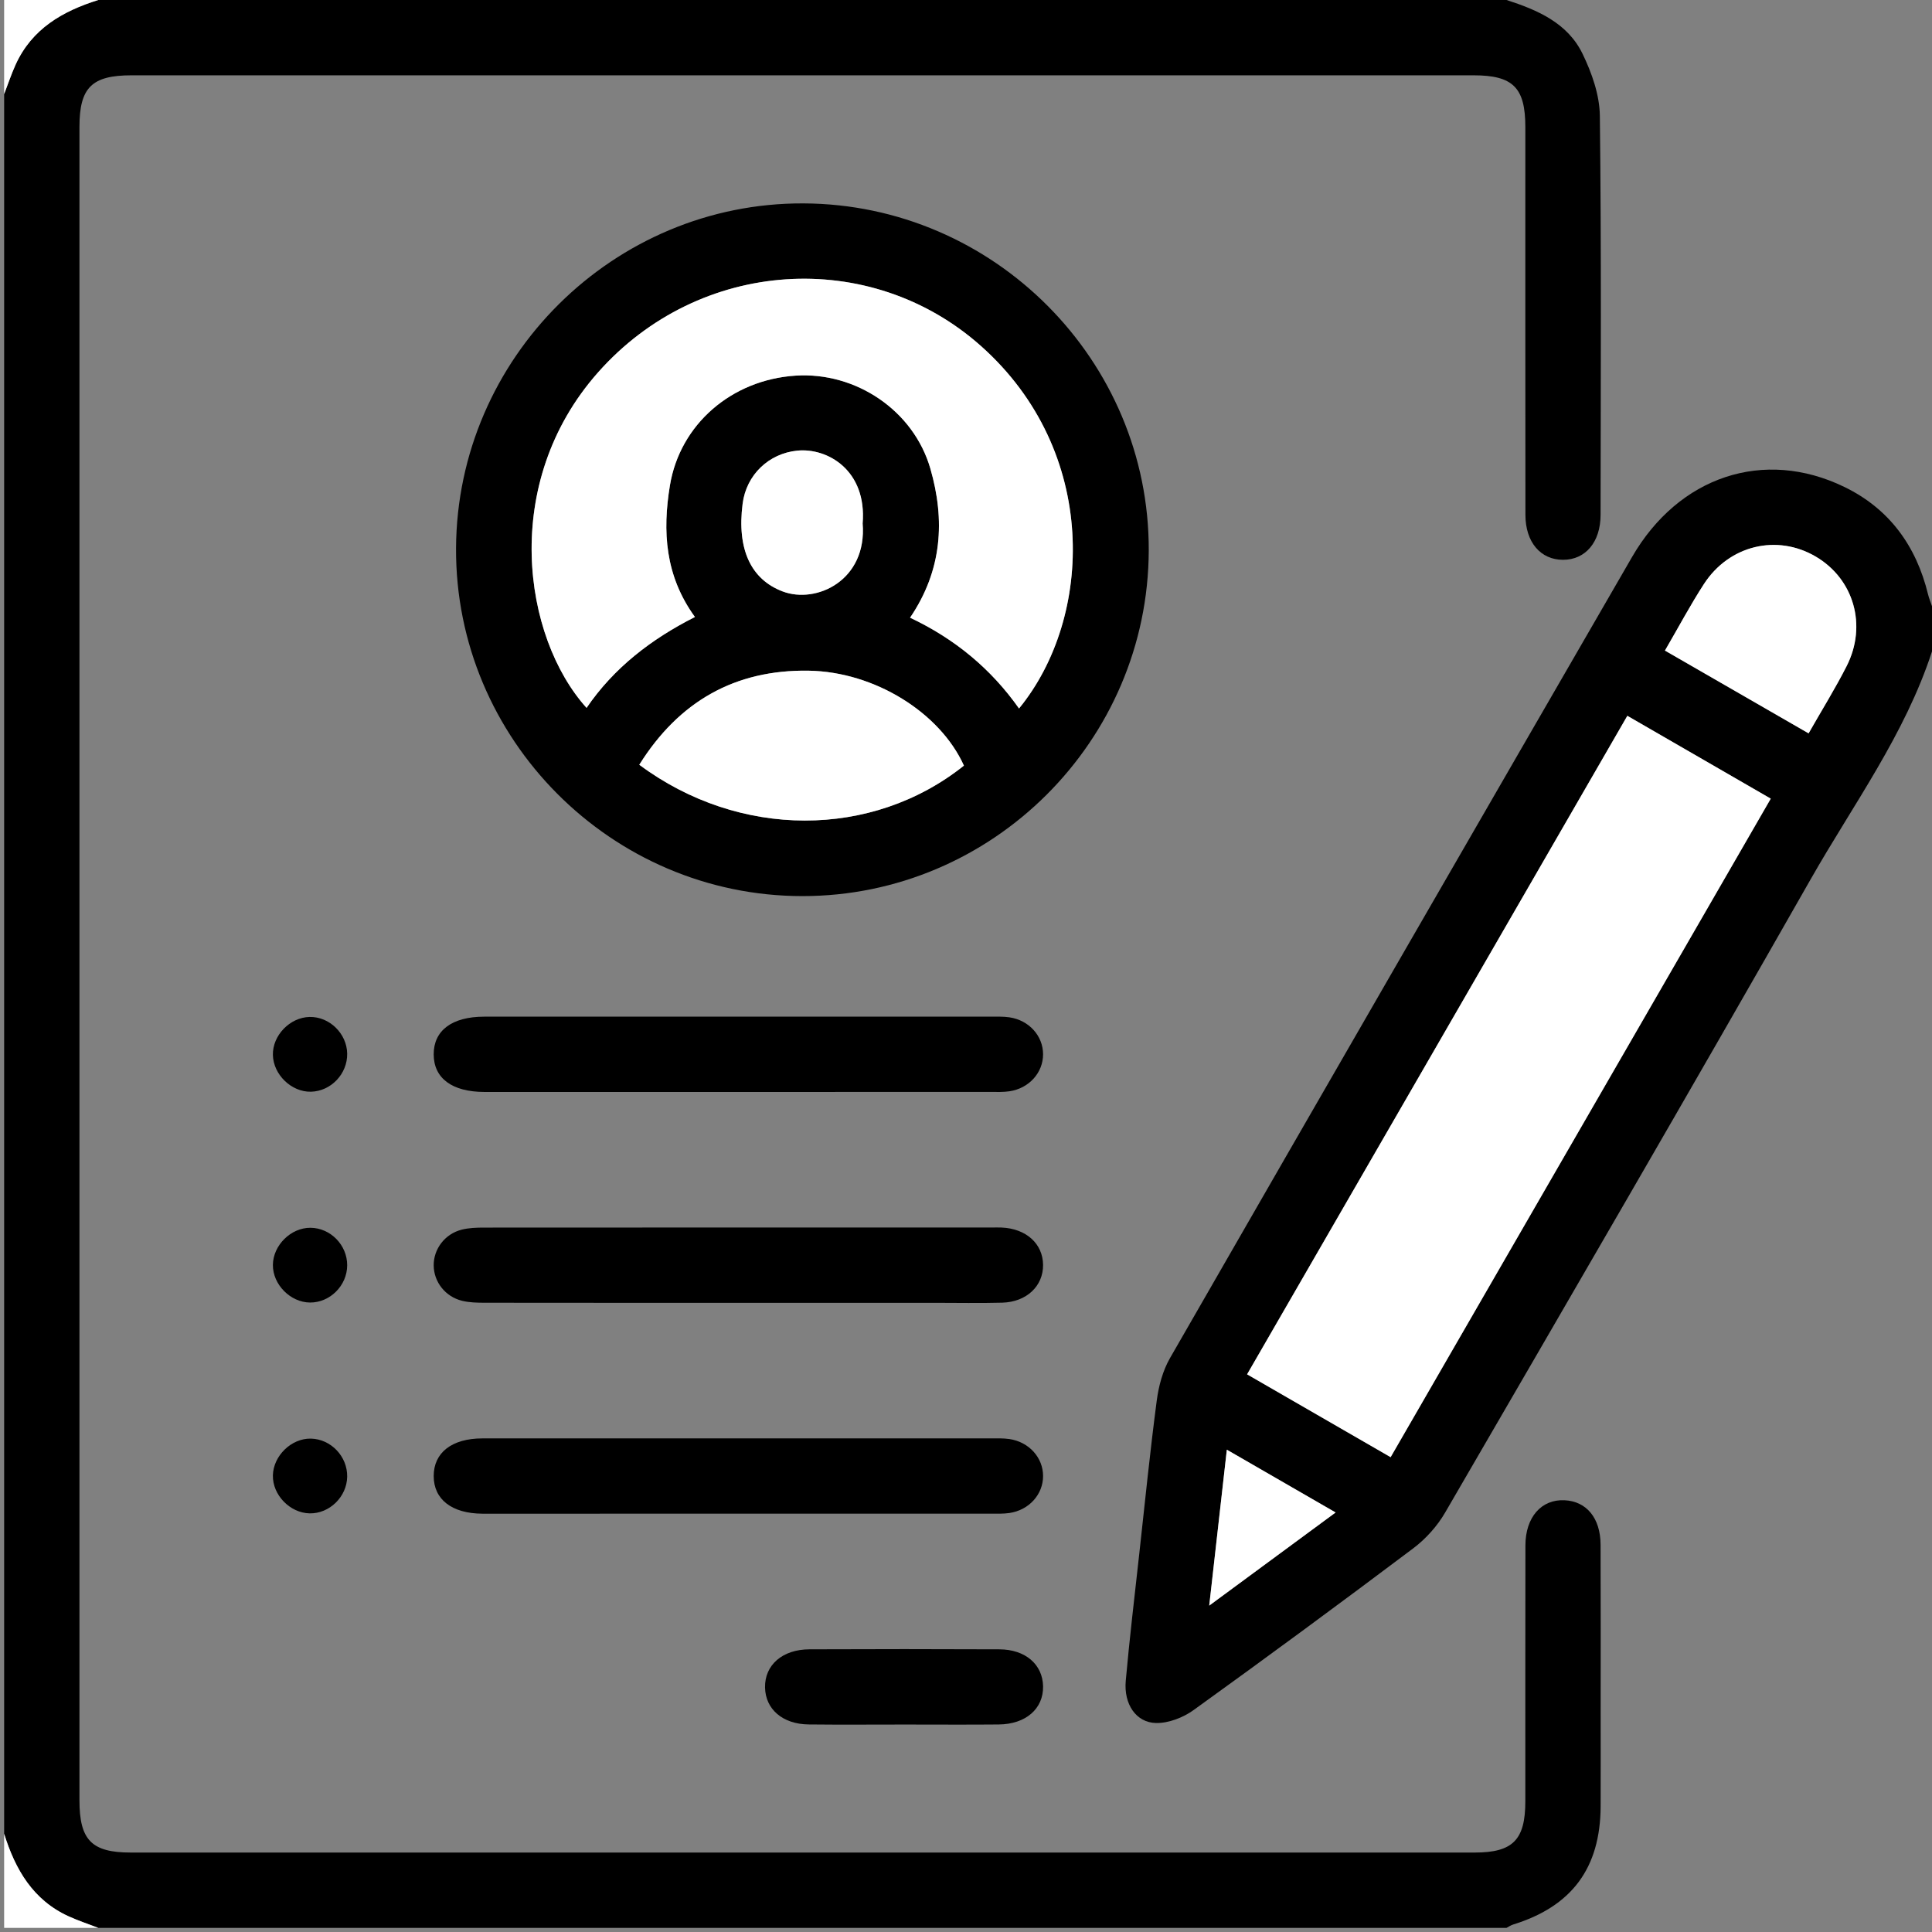
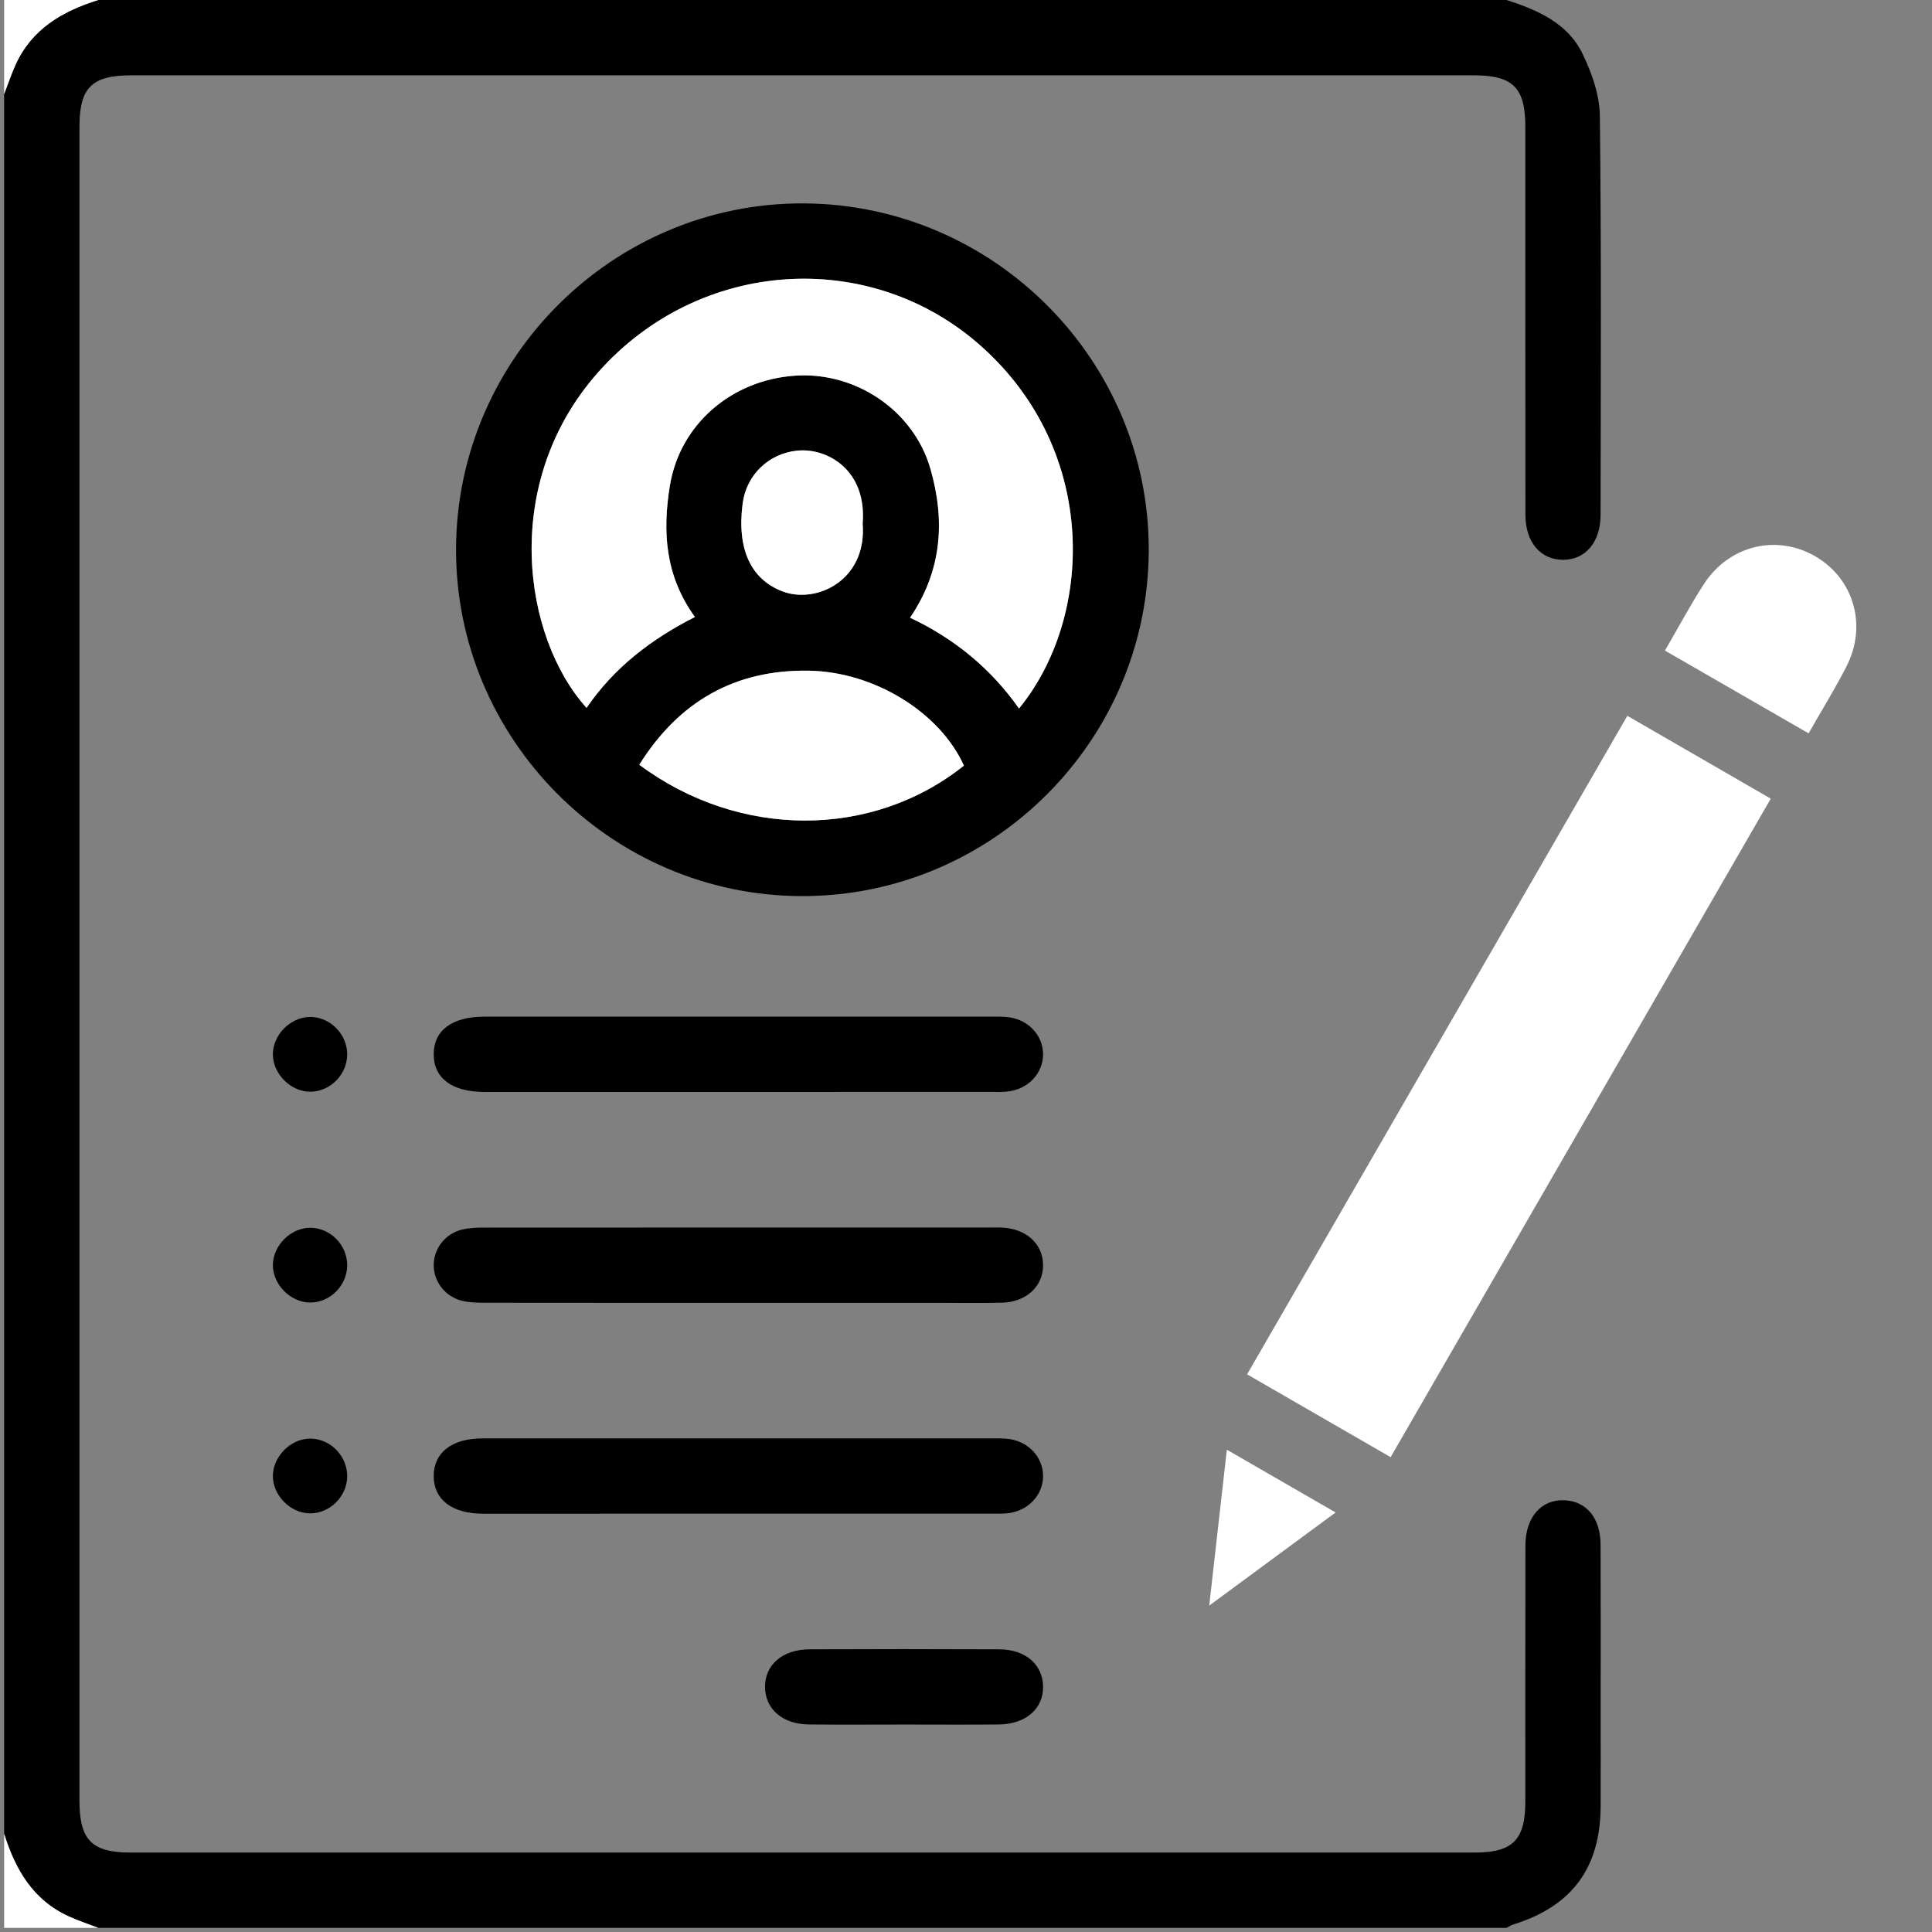
<svg xmlns="http://www.w3.org/2000/svg" version="1.1" x="0px" y="0px" width="512px" height="512px" viewBox="0 0 512 512" enable-background="new 0 0 512 512" xml:space="preserve">
  <rect x="0" y="0" width="512" height="512" fill="#808080" stroke="none" />
  <g id="Layer_1">
</g>
  <g id="detail_info">
    <g>
      <path fill-rule="evenodd" clip-rule="evenodd" d="M399.243,0c8.207,2.639,16.166,6.081,20.126,14.214    c2.471,5.075,4.544,10.951,4.609,16.492c0.409,35.247,0.231,70.5,0.19,105.751c-0.008,7.24-4.032,11.909-9.964,11.898    c-5.941-0.01-9.946-4.666-9.953-11.91c-0.041-34.253-0.015-68.507-0.021-102.761c-0.003-10.474-3.253-13.725-13.723-13.725    c-118.557-0.005-237.114-0.004-355.672,0c-10.506,0-13.779,3.244-13.779,13.67c-0.004,147.823-0.004,295.646-0.001,443.467    c0,10.549,3.234,13.848,13.605,13.848c118.724,0.004,237.447,0.004,356.171,0c10.088-0.004,13.391-3.355,13.396-13.553    c0.013-22.613-0.024-45.225,0.022-67.842c0.015-7.492,4.243-12.264,10.367-11.969c5.829,0.277,9.522,4.711,9.552,11.785    c0.063,14.797,0.019,29.596,0.019,44.396c0,8.313,0.029,16.627-0.005,24.943c-0.07,16.338-7.632,26.51-23.207,31.32    c-0.609,0.191-1.157,0.58-1.732,0.877c-124.4,0-248.8,0-373.2,0c-2.602-1.004-5.26-1.883-7.796-3.031    c-9.508-4.313-14.199-12.443-17.15-21.914c0-153.672,0-307.342,0-461.012c1.003-2.602,1.883-5.26,3.032-7.796    C8.439,7.641,16.577,2.957,26.043,0C150.443,0,274.843,0,399.243,0z" />
-       <path fill-rule="evenodd" clip-rule="evenodd" d="M512,172.63c-7.159,22.011-20.882,40.572-32.152,60.375    c-31.953,56.132-64.429,111.966-96.864,167.825c-2.095,3.611-5.14,6.996-8.479,9.508c-19.249,14.484-38.651,28.771-58.199,42.852    c-2.759,1.988-6.617,3.488-9.935,3.426c-5.308-0.102-8.586-5.01-8.037-11.17c1.004-11.25,2.349-22.467,3.585-33.693    c1.491-13.539,2.858-27.094,4.633-40.596c0.506-3.848,1.59-7.904,3.504-11.238c40.716-70.822,81.555-141.577,122.449-212.298    c12.388-21.42,34.962-28.907,56.247-18.588c11.932,5.783,19.071,15.633,22.196,28.462c0.264,1.075,0.699,2.108,1.053,3.162    C512,164.647,512,168.639,512,172.63z M368.531,386.164c33.73-58.434,67.135-116.305,100.736-174.514    c-12.764-7.374-25.199-14.556-38.006-21.951c-33.672,58.316-67.145,116.284-100.769,174.514    C343.351,371.631,355.674,378.744,368.531,386.164z M441.228,172.409c12.952,7.463,25.375,14.622,38.069,21.937    c3.603-6.329,7.11-11.959,10.097-17.853c5.464-10.792,1.866-23.067-8.196-28.989c-10.258-6.039-22.949-3.045-29.646,7.282    C447.951,160.339,444.838,166.209,441.228,172.409z M320.458,425.498c11.6-8.547,22.327-16.451,33.488-24.674    c-9.807-5.662-18.939-10.934-28.822-16.637C323.558,398.049,322.079,411.146,320.458,425.498z" />
      <path fill-rule="evenodd" clip-rule="evenodd" fill="#FFFFFF" d="M26.043,0C16.577,2.957,8.439,7.641,4.129,17.151    c-1.149,2.536-2.029,5.194-3.032,7.796c0-8.315,0-16.632,0-24.947C9.412,0,17.727,0,26.043,0z" />
      <path fill-rule="evenodd" clip-rule="evenodd" fill="#FFFFFF" d="M1.097,485.959c2.951,9.471,7.642,17.602,17.15,21.914    c2.537,1.148,5.195,2.027,7.796,3.031c-8.316,0-16.631,0-24.946,0C1.097,502.588,1.097,494.271,1.097,485.959z" />
      <path fill-rule="evenodd" clip-rule="evenodd" d="M304.431,145.854c-0.147,50.478-41.413,91.651-91.826,91.622    c-50.61-0.03-92.016-41.644-91.749-92.211c0.267-50.43,41.745-91.582,92.088-91.363C263.402,54.12,304.576,95.503,304.431,145.854    z M270.053,187.756c19.741-24.115,21.284-68.148-10.094-96.065c-29.384-26.145-74.652-23.294-101.478,7.007    c-25.996,29.362-19.858,70.227-3.035,88.899c7.271-10.659,17.177-18.249,28.719-24.088c-7.943-10.945-8.624-22.731-6.631-34.851    c2.667-16.217,16.354-28.016,33.304-29.11c15.977-1.031,31.274,9.234,35.724,24.658c3.928,13.612,3.151,26.917-5.382,39.488    C253.028,169.294,262.627,177.225,270.053,187.756z M169.418,202.667c26.506,19.715,61.72,19.639,86.031,0.231    c-6.338-14.046-23.671-24.886-41.172-25.159C194.78,177.436,179.932,185.881,169.418,202.667z M228.608,138.717    c1.156-14.057-9.3-20.09-17.323-19.293c-7.533,0.748-13.494,6.381-14.481,14.07c-1.554,12.099,2.216,20.064,10.602,23.24    C216.371,160.131,229.833,153.771,228.608,138.717z" />
      <path fill-rule="evenodd" clip-rule="evenodd" d="M196.164,269.424c22.116,0,44.23-0.004,66.346,0.004    c1.66,0.002,3.345-0.068,4.978,0.17c5.208,0.762,8.928,4.906,8.938,9.787c0.012,4.875-3.705,9.043-8.904,9.814    c-1.632,0.242-3.316,0.174-4.977,0.174c-44.564,0.01-89.127,0.006-133.691,0.006c-0.167,0-0.333,0-0.5,0    c-8.551-0.021-13.408-3.627-13.421-9.961c-0.013-6.338,4.853-9.988,13.388-9.992C150.935,269.416,173.549,269.424,196.164,269.424    z" />
      <path fill-rule="evenodd" clip-rule="evenodd" d="M195.263,345.26c-22.282,0-44.563,0.012-66.845-0.02    c-1.98-0.004-4.02-0.047-5.927-0.508c-4.49-1.084-7.514-5-7.558-9.371c-0.043-4.346,2.952-8.355,7.404-9.484    c1.899-0.482,3.942-0.551,5.92-0.551c44.896-0.029,89.792-0.023,134.688-0.023c0.832,0,1.665-0.025,2.494,0.01    c6.493,0.275,10.932,4.275,10.986,9.889c0.057,5.611-4.373,9.846-10.826,10.02c-5.981,0.16-11.971,0.039-17.957,0.039    C230.183,345.262,212.723,345.26,195.263,345.26z" />
      <path fill-rule="evenodd" clip-rule="evenodd" d="M195.678,381.182c22.282,0,44.563-0.002,66.846,0.008    c1.66,0,3.344-0.068,4.977,0.17c5.204,0.766,8.924,4.922,8.925,9.799c0.003,4.877-3.716,9.037-8.918,9.801    c-1.632,0.242-3.316,0.174-4.977,0.176c-44.563,0.008-89.127,0.006-133.69,0.006c-0.333,0-0.665,0.002-0.999,0    c-8.093-0.047-12.906-3.764-12.909-9.977c-0.002-6.211,4.812-9.967,12.902-9.975C150.449,381.17,173.063,381.182,195.678,381.182z    " />
      <path fill-rule="evenodd" clip-rule="evenodd" d="M239.744,457.02c-8.479,0-16.958,0.07-25.436-0.023    c-6.901-0.074-11.455-4.027-11.564-9.797c-0.112-5.934,4.574-10.084,11.748-10.113c16.792-0.068,33.583-0.074,50.374,0.004    c6.897,0.031,11.449,4.021,11.559,9.795c0.113,5.934-4.568,10.049-11.743,10.117C256.37,457.08,248.057,457.02,239.744,457.02z" />
      <path fill-rule="evenodd" clip-rule="evenodd" d="M82.035,269.504c5.261-0.115,9.885,4.387,9.973,9.715    c0.089,5.363-4.294,9.971-9.607,10.096c-5.155,0.119-9.96-4.518-10.081-9.73C72.2,274.41,76.815,269.621,82.035,269.504z" />
      <path fill-rule="evenodd" clip-rule="evenodd" d="M82.167,345.184c-5.2-0.031-9.882-4.766-9.848-9.955    c0.036-5.207,4.768-9.891,9.952-9.854c5.318,0.035,9.763,4.584,9.737,9.959C91.983,340.689,87.459,345.215,82.167,345.184z" />
      <path fill-rule="evenodd" clip-rule="evenodd" d="M82.394,381.248c5.31,0.119,9.7,4.727,9.614,10.09    c-0.085,5.328-4.703,9.832-9.965,9.719c-5.219-0.111-9.839-4.896-9.724-10.07C72.436,385.777,77.239,381.133,82.394,381.248z" />
      <path fill-rule="evenodd" clip-rule="evenodd" fill="#FFFFFF" d="M368.531,386.164c-12.857-7.42-25.181-14.533-38.038-21.951    c33.624-58.23,67.097-116.198,100.769-174.514c12.807,7.396,25.242,14.577,38.006,21.951    C435.666,269.859,402.262,327.73,368.531,386.164z" />
      <path fill-rule="evenodd" clip-rule="evenodd" fill="#FFFFFF" d="M441.228,172.409c3.61-6.2,6.724-12.069,10.323-17.623    c6.697-10.327,19.389-13.32,29.646-7.282c10.063,5.921,13.66,18.197,8.196,28.989c-2.986,5.894-6.494,11.523-10.097,17.853    C466.603,187.031,454.18,179.872,441.228,172.409z" />
      <path fill-rule="evenodd" clip-rule="evenodd" fill="#FFFFFF" d="M320.458,425.498c1.621-14.352,3.1-27.449,4.666-41.311    c9.883,5.703,19.016,10.975,28.822,16.637C342.785,409.047,332.058,416.951,320.458,425.498z" />
      <path fill-rule="evenodd" clip-rule="evenodd" fill="#FFFFFF" d="M270.053,187.756c-7.426-10.531-17.024-18.462-28.874-24.063    c8.533-12.57,9.31-25.875,5.382-39.488c-4.45-15.424-19.748-25.689-35.724-24.658c-16.95,1.094-30.637,12.893-33.304,29.11    c-1.993,12.12-1.312,23.905,6.631,34.851c-11.542,5.839-21.448,13.43-28.719,24.088c-16.823-18.672-22.96-59.537,3.035-88.899    c26.826-30.302,72.094-33.152,101.478-7.007C291.337,119.608,289.794,163.641,270.053,187.756z" />
      <path fill-rule="evenodd" clip-rule="evenodd" fill="#FFFFFF" d="M169.418,202.667c10.514-16.786,25.361-25.231,44.859-24.928    c17.501,0.273,34.833,11.113,41.172,25.159C231.139,222.306,195.924,222.382,169.418,202.667z" />
      <path fill-rule="evenodd" clip-rule="evenodd" fill="#FFFFFF" d="M228.608,138.717c1.225,15.054-12.238,21.414-21.203,18.016    c-8.385-3.175-12.156-11.141-10.602-23.24c0.988-7.688,6.949-13.322,14.481-14.07    C219.309,118.627,229.764,124.661,228.608,138.717z" />
    </g>
  </g>
  <g id="analysis" display="none">
    <g display="inline">
-       <path fill-rule="evenodd" clip-rule="evenodd" d="M512,374.062c-1.321,3.195-2.326,6.571-4.023,9.552    c-6.362,11.167-16.302,16.196-28.972,16.196c-48.494,0.005-96.988,0.002-145.481,0.002c-1.967,0-3.932,0-6.363,0    c2.378,13.854,4.584,27.108,7.062,40.312c0.182,0.976,2.258,2.154,3.538,2.265c4.305,0.374,8.678,0.024,12.972,0.466    c11.492,1.182,20.176,11.061,20.01,22.428c-0.165,11.491-8.982,21.008-20.465,22.056c-1.325,0.121-2.661,0.154-3.993,0.154    c-60.159,0.006-120.318,0.023-180.478-0.008c-13.255-0.008-22.187-7.155-24.2-19.134c-2-11.901,6.564-23.791,18.573-25.338    c4.602-0.593,9.327-0.179,13.956-0.64c1.354-0.136,3.489-1.531,3.7-2.646c2.472-13.053,4.645-26.164,7.01-39.915    c-7.018,0-13.645,0-20.271,0c-7.999,0-15.998,0.018-23.997-0.006c-6.681-0.019-10.333-2.659-10.404-7.457    c-0.07-4.786,3.578-7.525,10.23-7.526c52.16-0.016,104.32-0.011,156.481-0.011c59.493,0,118.984,0.001,178.478,0    c17.243,0,23.205-6.816,21.229-24.655c-160.322,0-320.684,0-482.477,0c1.093,5.771,1.223,11.56,3.362,16.473    c2.684,6.164,8.726,8.214,15.391,8.199c21.998-0.045,43.995-0.021,65.992-0.008c1.83,0.002,3.692-0.075,5.484,0.222    c3.549,0.589,5.61,2.85,5.953,6.409c0.361,3.759-1.246,6.576-4.904,7.714c-1.856,0.578-3.931,0.617-5.908,0.621    c-21.497,0.041-42.995,0.028-64.492,0.024c-18.63-0.003-28.723-7.35-34.38-24.988c-0.093-0.289-0.404-0.509-0.613-0.761    c0-106.667,0-213.333,0-320c0.602-1.512,1.215-3.02,1.805-4.537c4.792-12.31,13.662-19.35,26.872-20.717    c1.982-0.205,3.994-0.176,5.992-0.176c103.487-0.008,206.973-0.008,310.46-0.004c1.499,0,3.004-0.029,4.495,0.088    c4.314,0.338,6.673,2.88,7.132,7.01c0.424,3.833-2.632,7.15-6.938,7.693c-2.138,0.27-4.324,0.199-6.487,0.199    c-102.653,0.008-205.306,0.006-307.96,0.008C20.445,43.627,15,49.13,15,64.198c-0.001,91.323,0,182.644,0,273.966    c0,1.98,0,3.962,0,6.295c160.704,0,321.074,0,481.999,0c0-1.951,0-3.731,0-5.513c0-91.988,0.003-183.976-0.001-275.965    c0-13.48-5.935-19.347-19.59-19.353c-29.662-0.01-59.325,0.002-88.988-0.008c-8.144-0.002-11.624-2.376-11.489-7.759    c0.129-5.188,3.342-7.233,11.412-7.235c28.163-0.004,56.343,0.586,84.484-0.202c19.625-0.55,33.189,6.267,39.173,25.637    C512,160.729,512,267.395,512,374.062z M311.924,400.127c-37.539,0-74.627,0-111.887,0c-2.423,14.12-4.798,27.961-7.271,42.37    c2.631,0,4.432,0,6.234,0c20.333,0.001,40.665-0.012,60.997,0.022c1.988,0.004,4.052,0.005,5.946,0.51    c3.707,0.99,5.431,3.706,5.226,7.493c-0.195,3.583-2.13,5.957-5.666,6.645c-1.938,0.376-3.979,0.317-5.972,0.318    c-30.332,0.018-60.664,0.01-90.996,0.021c-1.83,0-3.679-0.016-5.485,0.221c-4.275,0.561-6.706,3.251-6.647,7.403    c0.058,4.133,2.5,6.78,6.814,7.246c1.321,0.144,2.663,0.116,3.995,0.116c59.165,0.004,118.33,0.006,177.493-0.007    c1.662,0,3.356,0.028,4.979-0.271c3.814-0.706,5.83-3.35,5.92-7.009c0.09-3.674-1.841-6.416-5.611-7.248    c-1.925-0.425-3.966-0.438-5.956-0.443c-14.666-0.036-29.333,0.03-43.998-0.058c-5.226-0.031-8.417-2.819-8.618-7.082    c-0.208-4.438,3.091-7.54,8.457-7.833c2.16-0.119,4.333-0.042,6.498-0.043c4.108-0.004,8.218-0.003,12.897-0.003    C316.736,427.873,314.333,414.019,311.924,400.127z" />
      <path fill-rule="evenodd" clip-rule="evenodd" d="M405.642,242.561c-11.278,22.151-22.218,43.636-33.155,65.121    c-0.528,1.038-0.798,2.382-1.62,3.062c-2.298,1.899-4.828,4.885-7.257,4.877c-2.431-0.009-5.853-2.585-7.111-4.953    c-9.05-17.037-17.657-34.31-26.411-51.504c-0.824-1.619-1.686-3.219-3.032-5.786c-3.388,6.638-6.754,12.486-9.407,18.645    c-2.587,6.01-6.46,8.603-13.13,8.192c-7.965-0.493-15.982-0.094-23.979-0.125c-6.298-0.024-9.653-2.717-9.582-7.593    c0.07-4.791,3.461-7.367,9.814-7.393c6.329-0.025,12.667-0.188,18.986,0.069c3.27,0.133,5.05-0.82,6.503-3.899    c3.978-8.418,8.434-16.608,12.593-24.944c1.766-3.538,3.585-7.016,8.145-7.061c4.554-0.043,6.452,3.339,8.251,6.899    c8.471,16.777,17.036,33.508,25.572,50.254c0.805,1.576,1.644,3.137,2.788,5.32c1.114-2.083,1.91-3.51,2.651-4.963    c10.505-20.594,21.035-41.175,31.473-61.804c1.739-3.44,3.675-6.538,7.955-6.569c4.295-0.032,6.301,3.062,8.021,6.489    c6.12,12.19,12.396,24.3,18.429,36.532c1.356,2.749,2.939,3.867,6.08,3.749c6.819-0.257,13.656-0.141,20.484-0.056    c5.416,0.064,8.672,3.001,8.635,7.553c-0.037,4.561-3.251,7.364-8.752,7.403c-9.16,0.066-18.322-0.082-27.481,0.063    c-4.385,0.07-7.177-1.813-9.087-5.646c-4.528-9.078-9.184-18.094-13.798-27.127C407.485,245.931,406.695,244.521,405.642,242.561z    " />
      <path fill-rule="evenodd" clip-rule="evenodd" d="M467.446,139.596c0.001,15.311,0.024,30.621-0.008,45.932    c-0.019,8.395-2.237,10.559-10.683,10.566c-11.316,0.012-22.634,0.041-33.95-0.012c-6.508-0.03-9.166-2.537-9.179-9.013    c-0.062-31.955-0.065-63.906,0.005-95.859c0.015-6.214,2.673-8.812,8.883-8.865c11.814-0.102,23.632-0.078,35.447-0.014    c6.825,0.038,9.419,2.546,9.454,9.336C467.501,107.643,467.443,123.619,467.446,139.596z M452.121,97.646    c-7.889,0-15.447,0-23.218,0c0,27.881,0,55.429,0,83.172c7.886,0,15.458,0,23.218,0    C452.121,152.992,452.121,125.448,452.121,97.646z" />
      <path fill-rule="evenodd" clip-rule="evenodd" d="M270.923,149.236c-0.001-12.646-0.036-25.292,0.015-37.938    c0.026-6.459,2.64-9.106,9.066-9.14c11.98-0.063,23.962-0.072,35.941,0.006c6.027,0.041,8.863,2.833,8.88,8.937    c0.072,25.293,0.068,50.584,0.006,75.876c-0.018,6.401-2.783,9.073-9.184,9.103c-11.979,0.056-23.96,0.065-35.94-0.005    c-6.11-0.035-8.737-2.712-8.766-8.901C270.882,174.527,270.923,161.881,270.923,149.236z M286.274,117.313    c0,21.441,0,42.459,0,63.498c7.933,0,15.51,0,23.206,0c0-21.302,0-42.315,0-63.498    C301.649,117.313,294.198,117.313,286.274,117.313z" />
      <path fill-rule="evenodd" clip-rule="evenodd" d="M396.316,160.243c-0.001,8.999,0.073,18-0.027,26.998    c-0.069,6.207-2.694,8.803-8.856,8.834c-12,0.065-24.001,0.065-35.999,0c-6.163-0.034-8.9-2.623-8.936-8.815    c-0.104-18.333-0.11-36.667,0.006-54.999c0.037-5.963,2.642-8.513,8.658-8.581c12.166-0.135,24.334-0.138,36.499,0    c6.23,0.072,8.574,2.634,8.635,9.061C396.382,141.909,396.317,151.075,396.316,160.243z M381.05,138.9c-8.056,0-15.498,0-23.254,0    c0,14.141,0,28.007,0,41.891c7.935,0,15.518,0,23.254,0C381.05,166.753,381.05,153.023,381.05,138.9z" />
      <path fill-rule="evenodd" clip-rule="evenodd" d="M137.008,182.139c-27.146,0-54.292,0-81.438-0.003    c-1.499,0-3.017,0.109-4.491-0.088c-4.024-0.539-6.32-3.016-6.55-6.97c-0.219-3.744,1.727-6.449,5.369-7.45    c1.879-0.517,3.946-0.47,5.929-0.471c53.958-0.022,107.917-0.02,161.875-0.017c8.03,0,11.62,2.399,11.536,7.69    c-0.082,5.147-3.414,7.307-11.292,7.308C190.966,182.139,163.987,182.139,137.008,182.139z" />
      <path fill-rule="evenodd" clip-rule="evenodd" d="M136.732,261.312c-26.975,0-53.951,0.003-80.927-0.005    c-1.664,0-3.346,0.066-4.987-0.151c-3.845-0.507-5.976-2.962-6.272-6.664c-0.295-3.71,1.462-6.519,5.154-7.561    c1.88-0.528,3.938-0.594,5.916-0.596c54.118-0.029,108.237-0.027,162.355-0.002c1.981,0.001,4.042,0.018,5.928,0.534    c3.924,1.072,5.687,3.93,5.252,7.931c-0.414,3.799-2.7,5.979-6.5,6.397c-1.648,0.181-3.326,0.113-4.99,0.114    C190.685,261.313,163.709,261.312,136.732,261.312z" />
      <path fill-rule="evenodd" clip-rule="evenodd" d="M136.756,97.312c-26.81,0-53.621,0.002-80.431-0.007    c-1.83,0-3.681,0.059-5.485-0.178c-3.831-0.506-5.985-2.946-6.292-6.653c-0.308-3.712,1.456-6.481,5.126-7.59    c1.555-0.47,3.273-0.548,4.917-0.549c54.787-0.026,109.573-0.028,164.359,0.003c1.807,0,3.711,0.08,5.401,0.636    c3.645,1.197,5.201,3.999,4.809,7.765c-0.371,3.581-2.467,5.771-5.994,6.351c-1.791,0.293-3.651,0.213-5.48,0.215    C190.71,97.314,163.732,97.312,136.756,97.312z" />
-       <path fill-rule="evenodd" clip-rule="evenodd" d="M104.254,137.139c-16.809,0-33.618,0.017-50.426-0.011    c-5.951-0.01-9.29-2.654-9.378-7.282c-0.091-4.746,3.478-7.688,9.603-7.694c33.784-0.027,67.567-0.029,101.351,0.004    c5.799,0.005,9.327,2.882,9.426,7.411c0.104,4.721-3.459,7.556-9.65,7.563C138.204,137.151,121.229,137.139,104.254,137.139z" />
      <path fill-rule="evenodd" clip-rule="evenodd" d="M169.292,222.061c-16.814,0.001-33.626,0.018-50.44-0.008    c-6.159-0.01-9.75-2.88-9.684-7.6c0.064-4.563,3.555-7.375,9.38-7.381c33.793-0.02,67.586-0.021,101.379,0    c6.173,0.005,9.511,2.878,9.303,7.827c-0.191,4.54-3.343,7.132-9,7.146C203.252,222.088,186.272,222.061,169.292,222.061z" />
      <path fill-rule="evenodd" clip-rule="evenodd" d="M92.025,301.062c-12.649,0-25.298,0.023-37.948-0.01    c-6.179-0.017-9.708-2.856-9.639-7.62c0.069-4.729,3.547-7.361,9.854-7.364c25.133-0.013,50.266-0.016,75.398,0.003    c6.264,0.004,9.621,2.71,9.558,7.579c-0.062,4.813-3.414,7.391-9.774,7.404C116.991,301.079,104.508,301.062,92.025,301.062z" />
      <path fill-rule="evenodd" clip-rule="evenodd" d="M66.5,222.061c-4.486-0.002-8.973,0.068-13.456-0.02    c-5.334-0.103-8.677-3.124-8.606-7.609c0.069-4.445,3.423-7.316,8.842-7.353c9.136-0.06,18.273-0.052,27.41-0.004    c5.7,0.03,9.226,3.021,9.14,7.593c-0.086,4.555-3.571,7.329-9.375,7.384C75.804,222.094,71.151,222.061,66.5,222.061z" />
      <path fill-rule="evenodd" clip-rule="evenodd" d="M206.622,137.128c-4.819,0.003-9.64,0.094-14.455-0.023    c-4.686-0.116-7.845-3.063-7.984-7.175c-0.138-4.047,2.987-7.592,7.533-7.684c10.131-0.205,20.272-0.225,30.401,0.029    c4.578,0.115,7.369,3.659,7.101,7.946c-0.255,4.081-3.079,6.748-7.643,6.873C216.593,137.229,211.606,137.125,206.622,137.128z" />
      <path fill-rule="evenodd" clip-rule="evenodd" fill="#FFFFFF" d="M311.924,400.127c2.409,13.892,4.813,27.746,7.348,42.37    c-4.68,0-8.789-0.001-12.897,0.003c-2.165,0.001-4.338-0.076-6.498,0.043c-5.366,0.293-8.665,3.395-8.457,7.833    c0.201,4.263,3.393,7.051,8.618,7.082c14.665,0.088,29.332,0.021,43.998,0.058c1.99,0.005,4.031,0.019,5.956,0.443    c3.771,0.832,5.701,3.574,5.611,7.248c-0.09,3.659-2.105,6.303-5.92,7.009c-1.622,0.299-3.316,0.271-4.979,0.271    c-59.163,0.013-118.328,0.011-177.493,0.007c-1.332,0-2.674,0.027-3.995-0.116c-4.313-0.466-6.756-3.113-6.814-7.246    c-0.059-4.152,2.372-6.843,6.647-7.403c1.807-0.236,3.655-0.221,5.485-0.221c30.332-0.012,60.664-0.004,90.996-0.021    c1.993-0.001,4.033,0.058,5.972-0.318c3.536-0.688,5.471-3.062,5.666-6.645c0.205-3.787-1.519-6.503-5.226-7.493    c-1.895-0.505-3.958-0.506-5.946-0.51c-20.332-0.034-40.665-0.021-60.997-0.022c-1.802,0-3.603,0-6.234,0    c2.473-14.409,4.848-28.25,7.271-42.37C237.296,400.127,274.385,400.127,311.924,400.127z" />
      <path fill-rule="evenodd" clip-rule="evenodd" fill="#FFFFFF" d="M452.121,97.646c0,27.802,0,55.346,0,83.172    c-7.76,0-15.332,0-23.218,0c0-27.743,0-55.291,0-83.172C436.674,97.646,444.232,97.646,452.121,97.646z" />
      <path fill-rule="evenodd" clip-rule="evenodd" fill="#FFFFFF" d="M286.274,117.313c7.924,0,15.375,0,23.206,0    c0,21.183,0,42.196,0,63.498c-7.696,0-15.273,0-23.206,0C286.274,159.771,286.274,138.753,286.274,117.313z" />
      <path fill-rule="evenodd" clip-rule="evenodd" fill="#FFFFFF" d="M381.05,138.9c0,14.123,0,27.853,0,41.891    c-7.736,0-15.319,0-23.254,0c0-13.883,0-27.75,0-41.891C365.552,138.9,372.994,138.9,381.05,138.9z" />
    </g>
  </g>
  <g id="relevent_history" display="none">
    <g display="inline">
      <path fill-rule="evenodd" clip-rule="evenodd" d="M0,34.188c2.079-4.278,3.546-9.02,6.361-12.74    C12.595,13.208,21.296,9.987,31.694,10c97.491,0.122,194.984,0.072,292.476,0.072c20.164,0,40.33-0.019,60.494,0.006    c19.611,0.024,31.912,12.207,31.924,31.668c0.025,41.663-0.002,83.326,0.021,124.989c0.002,4.791-0.438,9.332-4.578,12.611    c-3.867,3.063-8.098,3.854-12.633,1.91c-4.695-2.013-7.246-5.675-7.49-10.829c-0.072-1.497-0.023-2.999-0.023-4.499    c-0.002-40.83,0.002-81.66-0.004-122.49c0-7.527-0.736-8.249-8.305-8.249c-116.824-0.001-233.647-0.002-350.471,0    c-7.428,0.001-7.988,0.554-7.988,7.931c-0.002,140.821-0.002,281.643,0,422.464c0,7.949,0.542,8.509,8.533,8.483    c47.805-0.15,95.609-0.338,143.414-0.421c2.937-0.005,6.079,0.26,8.767,1.313c4.75,1.861,7.703,7.858,6.951,12.72    c-0.832,5.378-5.212,9.781-10.602,10.474c-1.807,0.232-3.66,0.146-5.492,0.146c-46.996,0.007-93.996-0.374-140.985,0.204    C18.458,498.715,5.54,492.524,0,474.188C0,327.521,0,180.855,0,34.188z" />
      <path fill-rule="evenodd" clip-rule="evenodd" d="M512,486.188c-3.957,9.356-11.307,12.229-21.053,12.209    c-78.953-0.166-157.908-0.092-236.861-0.098c-1.998-0.001-4.006,0.045-5.992-0.137c-9.459-0.865-16.156-7.871-14.977-17.051    c1.203-9.338,3.018-18.723,5.797-27.707c5.807-18.78,20.467-28.309,38.131-34.148c4.723-1.562,9.516-2.926,14.293-4.317    c12.77-3.718,25.545-7.41,36.248-16.375c8.449,20.417,23.262,32.148,45.156,32.37c22.129,0.224,36.727-11.597,44.5-32.376    c13.984,11.083,30.9,14.161,46.799,19.781c7.633,2.699,15.137,5.965,22.314,9.713c15.006,7.837,22.117,20.932,23.686,37.46    c0.402,4.249,1.293,8.451,1.959,12.676C512,480.855,512,483.521,512,486.188z" />
      <path fill-rule="evenodd" clip-rule="evenodd" d="M439,296.953c0,2.665,0.131,5.338-0.029,7.993    c-0.275,4.518-0.309,8.362,4.566,11.302c3.73,2.248,4.201,7.125,3.221,11.359c-1.006,4.345-1.9,8.999-4.156,12.723    c-9.643,15.917-19.141,31.986-29.904,47.139c-9.877,13.902-24.02,21.154-41.561,20.733c-16.697-0.401-29.414-8.634-38.695-21.534    c-10.564-14.687-20.023-30.192-29.469-45.645c-2.412-3.946-3.467-8.952-4.225-13.62c-0.951-5.871,1.391-10.993,6.629-13.977    c2.746-1.563,2.938-3.246,2.875-5.984c-0.232-9.982-0.988-20.067,0.074-29.938c1.707-15.87,10.693-27.658,23.881-36.282    c25.23-16.5,64.107-14.813,87.848,3.856c13.859,10.9,19.375,25.715,19.486,42.9c0.018,2.99-0.299,5.981-0.461,8.973    C439.055,296.951,439.027,296.952,439,296.953z M322.984,319.791c-2.758,0-4.881,0.157-6.971-0.03    c-5.74-0.516-9.146,2.612-8.01,8.204c0.781,3.838,2.027,7.83,4.084,11.115c8.555,13.663,16.998,27.442,26.402,40.518    c18.33,25.485,47.686,26.356,67.25,1.909c7.336-9.169,13.279-19.499,19.41-29.571c4.387-7.205,8.535-14.646,11.846-22.385    c2.83-6.61,0.41-8.963-6.645-8.052c-2.344,0.303-4.758,0.048-7.535,0.048c2.264-6.507,4.211-12.105,6.201-17.824    c-0.908-0.193-1.371-0.377-1.834-0.378c-29.275-0.033-55.682-8.207-78.434-27.194c-1.943-1.622-5.271-2.572-7.811-2.327    c-13.451,1.296-24.24,16.962-21.217,30.152C320.869,308.975,321.803,314.022,322.984,319.791z" />
      <path fill-rule="evenodd" clip-rule="evenodd" d="M242.805,106.188c22.992,0,45.984-0.008,68.977,0.005    c8.025,0.004,12.43,4.327,12.5,12.2c0.074,8.219-4.289,12.649-12.57,12.651c-46.15,0.013-92.303-0.015-138.456,0.035    c-4.914,0.005-8.926-1.447-11.113-6.053c-2.201-4.636-2.174-9.434,0.488-13.878c2.244-3.744,5.811-5.03,10.196-5.011    C196.152,106.245,219.478,106.188,242.805,106.188z" />
      <path fill-rule="evenodd" clip-rule="evenodd" d="M220.853,236.188c-18.313,0-36.636-0.324-54.937,0.156    c-7.558,0.198-12.308-6.212-12.257-12.104c0.07-8.071,4.117-12.866,11.895-12.881c37.127-0.069,74.252-0.07,111.379,0.005    c7.148,0.015,11.939,5.302,11.912,12.59c-0.031,7.497-4.633,12.214-12.053,12.226C258.146,236.207,239.5,236.188,220.853,236.188z    " />
      <path fill-rule="evenodd" clip-rule="evenodd" d="M99.491,362.187c-6.82,0-13.641-0.075-20.459,0.029    c-3.796,0.059-5.573-1.781-5.587-5.396c-0.046-11.976-0.016-23.952-0.027-35.929c-0.003-3.264,1.543-4.913,4.859-4.909    c14.275,0.017,28.549,0.019,42.825,0.008c3.304-0.003,4.889,1.652,4.891,4.9c0.004,11.977,0.001,23.953-0.002,35.93    c0,3.691-1.765,5.443-5.541,5.393C113.464,362.119,106.477,362.187,99.491,362.187z" />
      <path fill-rule="evenodd" clip-rule="evenodd" d="M196.565,324.593c7.991,0,15.981-0.052,23.972,0.016    c7.397,0.063,11.708,4.694,11.741,12.445c0.033,7.527-4.16,12.178-11.381,12.217c-16.313,0.088-32.629,0.097-48.941-0.007    c-6.968-0.044-11.32-5.036-11.233-12.426c0.09-7.677,4.196-12.163,11.372-12.228C180.25,324.537,188.408,324.593,196.565,324.593z    " />
      <path fill-rule="evenodd" clip-rule="evenodd" d="M93.907,110.352c4.224-4.186,7.845-7.859,11.563-11.433    c3.664-3.521,7.535-3.744,10.536-0.75c2.958,2.951,2.916,7.199-0.573,10.562c-3.707,3.573-7.762,6.784-12.063,10.497    c4.645,4.844,8.169,8.509,11.681,12.186c3.744,3.921,4.037,7.748,0.854,10.907c-3.1,3.077-7.055,2.686-10.938-1.123    c-3.542-3.472-7.057-6.972-10.745-10.621c-3.695,3.703-7.3,7.366-10.962,10.973c-3.459,3.406-7.603,3.728-10.606,0.902    c-3.075-2.893-3.108-7.105,0.379-10.587c3.743-3.735,7.83-7.126,12.201-11.057c-4.571-4.473-8.195-7.873-11.649-11.437    c-3.763-3.882-4.123-8.014-1.188-11.076c3.052-3.185,7.399-2.769,11.305,1.23C87.178,103.085,90.534,106.763,93.907,110.352z" />
      <path fill-rule="evenodd" clip-rule="evenodd" d="M86.743,227.392c7.409-5.914,14.418-11.509,21.426-17.105    c4.212-3.364,8.063-3.227,11.36,0.413c3.358,3.705,3.604,8.806-0.108,12.018c-9.554,8.264-19.302,16.308-29.122,24.254    c-2.823,2.285-6.143,1.704-8.663-0.728c-5.023-4.848-9.972-9.794-14.645-14.976c-3.029-3.36-2.388-7.445,1.042-10.631    c3.224-2.994,8.273-3.363,11.365-0.599C81.865,222.244,84.092,224.717,86.743,227.392z" />
      <path fill-rule="evenodd" clip-rule="evenodd" fill="#FFFFFF" d="M322.984,319.791c-1.182-5.769-2.115-10.816-3.262-15.815    c-3.023-13.19,7.766-28.856,21.217-30.152c2.539-0.245,5.867,0.705,7.811,2.327c22.752,18.987,49.158,27.161,78.434,27.194    c0.463,0.001,0.926,0.185,1.834,0.378c-1.99,5.719-3.938,11.317-6.201,17.824c2.777,0,5.191,0.255,7.535-0.048    c7.055-0.911,9.475,1.441,6.645,8.052c-3.311,7.739-7.459,15.18-11.846,22.385c-6.131,10.072-12.074,20.402-19.41,29.571    c-19.564,24.447-48.92,23.576-67.25-1.909c-9.404-13.075-17.848-26.854-26.402-40.518c-2.057-3.285-3.303-7.277-4.084-11.115    c-1.137-5.592,2.27-8.72,8.01-8.204C318.104,319.948,320.227,319.791,322.984,319.791z" />
    </g>
  </g>
  <g id="Printer" display="none">
    <g display="inline">
      <path fill-rule="evenodd" clip-rule="evenodd" d="M393.72,1.827c12.063,4.458,16.274,13.209,16.145,25.865    c-0.431,42.07-0.163,84.147-0.163,126.223c0,1.976,0,3.951,0,6.467c2.036,0.091,3.795,0.233,5.551,0.234    c19.879,0.016,39.757-0.009,59.634,0.017c13.264,0.02,20.254,6.981,20.264,20.19c0.023,27.995,0.008,55.989,0.007,83.984    c0,0.827,0.028,1.657-0.012,2.484c-0.23,4.728-3.001,7.789-7.15,7.925c-4.371,0.144-7.626-2.97-7.693-7.894    c-0.14-10.434-0.051-20.873-0.051-31.308c-0.003-17.559,0-35.118-0.001-52.677c-0.002-7.79-0.004-7.801-7.601-7.801    c-41.743-0.002-83.486-0.001-125.23-0.001c-94.916,0-189.833,0-284.751,0.001c-7.958,0-7.961,0.005-7.961,7.933    c-0.001,69.075,0,138.151,0,207.227c0,8.08,0.002,8.08,8.322,8.085c2.793,0,5.587,0,9.188,0c0-2.322,0-4.23,0-6.136    c0-23.357-0.023-46.713,0.011-70.07c0.019-13.213,6.281-19.424,19.528-19.425c117.113-0.007,234.228-0.007,351.341,0    c13.482,0,19.619,6.192,19.634,19.827c0.022,23.024,0.006,46.052,0.008,69.075c0,1.965,0,3.928,0,6.609    c5.127,0,9.877,0.316,14.527-0.225c1.159-0.135,2.781-3.009,2.846-4.676c0.303-7.775,0.136-15.565,0.136-23.351    c0-21.535-0.005-43.069,0.013-64.604c0.002-1.646-0.092-3.368,0.328-4.93c0.968-3.605,3.541-5.702,7.25-5.613    c3.923,0.095,6.434,2.374,7.192,6.297c0.218,1.122,0.123,2.311,0.123,3.469c0.005,29.652,0.027,59.303-0.008,88.955    c-0.015,12.525-7.173,19.66-19.771,19.694c-19.879,0.049-39.757,0.013-59.635,0.013c-1.789,0-3.577,0-6.038,0    c0,2.237,0,3.987,0,5.74c0,21.7-0.394,43.409,0.146,65.097c0.327,13.152-4.585,21.947-17.121,26.25c-83.5,0-166.999,0-250.5,0    c-12.531-4.295-17.449-13.079-17.122-26.229c0.539-21.676,0.146-43.374,0.146-65.062c0-1.758,0-3.516,0-5.797    c-2.408,0-4.191,0-5.976,0c-19.868,0-39.735,0.034-59.603-0.013c-12.839-0.031-19.867-7.138-19.87-20.07    c-0.015-71.025-0.016-142.052,0.001-213.078c0.003-12.849,7.084-19.873,20.028-19.896c19.867-0.035,39.735-0.01,59.603-0.01    c1.77,0,3.54,0,5.816,0c0-2.389,0-4.166,0-5.943c0-26.655,0.071-53.311-0.071-79.965c-0.023-4.288,1.184-7.513,4.259-10.556    c20.906-20.702,41.676-41.54,62.489-62.334c20.213,0,40.424,0,60.638,0c3.375,2.453,6.159,5.262,4.457,9.902    c-1.672,4.558-5.508,5.08-9.755,5.044c-12.093-0.103-24.188-0.036-36.281-0.036c-2.747,0-5.494,0-8.525,0    c0,13.641,0.062,26.555-0.017,39.466c-0.088,14.533-8.414,22.839-22.824,22.904c-7.125,0.031-14.248,0.006-21.372,0.006    c-5.896,0-11.792,0-17.823,0c0,27.428,0,54.184,0,81.198c84.813,0,169.363,0,254.365,0c0-1.935,0-3.559,0-5.181    c0-43.238,0.004-86.476-0.004-129.713c-0.001-7.267-1.424-8.676-8.711-8.676c-32.801-0.008-65.602-0.033-98.403,0.031    c-4.248,0.007-8.087-0.49-9.753-5.047c-1.694-4.635,1.08-7.453,4.468-9.898C319.497,1.827,356.609,1.827,393.72,1.827z     M140.162,366.144c0,2.065,0,3.544,0,5.024c0,38.413-0.005,76.826,0.004,115.241c0.002,7.757,1.753,9.455,9.719,9.458    c78.484,0.002,156.968,0.002,235.45-0.003c7.639,0,9.447-1.761,9.45-9.235c0.01-38.581,0.009-77.159-0.008-115.737    c0-1.572-0.189-3.144-0.293-4.748C309.559,366.144,225.174,366.144,140.162,366.144z M87.174,350.692c120.379,0,240.22,0,360.65,0    c0-8.679,0.004-17.078,0-25.478c-0.003-7.152-0.007-7.156-6.891-7.156c-115.639-0.001-231.277-0.001-346.915,0    c-1.325,0-2.783-0.327-3.938,0.119c-1.13,0.438-2.763,1.658-2.782,2.562C87.101,330.625,87.174,340.518,87.174,350.692z     M87.43,398.482c12.616,0,24.931,0,37.464,0c0-10.879,0-21.51,0-32.21c-12.67,0-24.98,0-37.464,0    C87.43,377.162,87.43,387.673,87.43,398.482z M447.529,366.208c-12.613,0-24.931,0-37.487,0c0,10.892,0,21.53,0,32.215    c12.667,0,24.99,0,37.487,0C447.529,387.549,447.529,377.032,447.529,366.208z M187.505,30.269    c-11.191,11.191-22.828,22.827-33.929,33.927c8.176,0,17.589,0.005,27-0.002c4.089-0.002,6.812-1.847,6.879-6.101    C187.61,48.376,187.505,38.656,187.505,30.269z" />
      <path fill-rule="evenodd" clip-rule="evenodd" d="M415.3,263.662c-13.93,0.109-25.354-11.151-25.393-25.028    c-0.039-13.621,11.17-24.986,24.787-25.134c14.028-0.15,25.447,10.887,25.631,24.775    C440.507,252.143,429.259,263.555,415.3,263.662z M425.388,238.636c0.037-5.458-4.569-10.121-10.086-10.211    c-5.535-0.091-10.25,4.356-10.444,9.848c-0.2,5.667,4.562,10.484,10.33,10.449C420.765,248.689,425.351,244.155,425.388,238.636z" />
      <path fill-rule="evenodd" clip-rule="evenodd" fill="#FFFFFF" d="M140.162,366.144c85.012,0,169.396,0,254.322,0    c0.104,1.604,0.293,3.176,0.293,4.748c0.017,38.578,0.018,77.156,0.008,115.737c-0.003,7.475-1.812,9.235-9.45,9.235    c-78.482,0.005-156.966,0.005-235.45,0.003c-7.965-0.003-9.717-1.701-9.719-9.458c-0.009-38.415-0.004-76.828-0.004-115.241    C140.162,369.688,140.162,368.209,140.162,366.144z M267.476,447.16c-30.318,0-60.636-0.003-90.953,0.003    c-1.491,0-3.006-0.117-4.467,0.104c-4.172,0.634-6.684,3.226-6.68,7.363c0.003,4.124,2.479,6.733,6.671,7.36    c1.299,0.194,2.645,0.077,3.971,0.077c60.965,0.003,121.932,0.003,182.898,0c1.324,0,2.672,0.114,3.972-0.075    c4.197-0.618,6.674-3.238,6.682-7.354c0.008-4.13-2.503-6.734-6.677-7.371c-1.46-0.221-2.977-0.104-4.466-0.104    C328.109,447.157,297.793,447.16,267.476,447.16z M267.484,430.387c30.313,0,60.626,0,90.939-0.006c1.49,0,2.993,0.08,4.47-0.072    c4.067-0.42,6.346-2.959,6.655-6.809c0.297-3.674-1.618-6.46-5.266-7.446c-2.031-0.549-4.248-0.557-6.381-0.557    c-60.295-0.028-120.591-0.028-180.886,0c-2.133,0-4.351,0.011-6.38,0.564c-3.646,0.994-5.548,3.787-5.24,7.461    c0.324,3.853,2.613,6.377,6.68,6.789c1.477,0.149,2.979,0.069,4.469,0.072C206.858,430.387,237.171,430.387,267.484,430.387z     M267.988,383.976c-30.805,0-61.612-0.01-92.416,0.008c-6.652,0.003-10.26,2.662-10.272,7.426    c-0.014,4.753,3.594,7.389,10.236,7.475c0.33,0.002,0.662,0,0.993,0c60.618,0,121.233,0.002,181.851-0.008    c1.651,0,3.327,0.002,4.951-0.254c4.031-0.637,6.201-3.307,6.227-7.177c0.026-3.899-2.216-6.54-6.192-7.224    c-1.777-0.306-3.629-0.238-5.446-0.238C327.942,383.971,297.965,383.974,267.988,383.976z" />
      <path fill-rule="evenodd" clip-rule="evenodd" fill="#FFFFFF" d="M87.174,350.692c0-10.175-0.074-20.067,0.125-29.953    c0.019-0.903,1.652-2.123,2.782-2.562c1.155-0.446,2.613-0.119,3.938-0.119c115.638-0.001,231.276-0.001,346.915,0    c6.884,0,6.888,0.004,6.891,7.156c0.004,8.399,0,16.799,0,25.478C327.395,350.692,207.553,350.692,87.174,350.692z" />
      <path fill-rule="evenodd" clip-rule="evenodd" fill="#FFFFFF" d="M87.43,398.482c0-10.81,0-21.32,0-32.21    c12.484,0,24.793,0,37.464,0c0,10.7,0,21.331,0,32.21C112.36,398.482,100.045,398.482,87.43,398.482z" />
      <path fill-rule="evenodd" clip-rule="evenodd" fill="#FFFFFF" d="M447.529,366.208c0,10.824,0,21.341,0,32.215    c-12.497,0-24.82,0-37.487,0c0-10.685,0-21.323,0-32.215C422.599,366.208,434.916,366.208,447.529,366.208z" />
      <path fill-rule="evenodd" clip-rule="evenodd" fill="#FFFFFF" d="M187.505,30.269c0,8.387,0.105,18.107-0.049,27.825    c-0.067,4.253-2.79,6.098-6.879,6.101c-9.412,0.007-18.824,0.002-27,0.002C164.678,53.096,176.314,41.459,187.505,30.269z" />
      <path fill-rule="evenodd" clip-rule="evenodd" fill="#FFFFFF" d="M425.388,238.636c-0.037,5.519-4.623,10.053-10.2,10.086    c-5.769,0.035-10.53-4.782-10.33-10.449c0.194-5.492,4.909-9.939,10.444-9.848C420.818,228.516,425.425,233.179,425.388,238.636z" />
      <path fill-rule="evenodd" clip-rule="evenodd" d="M267.476,447.16c30.317,0,60.634-0.003,90.951,0.003    c1.489,0,3.006-0.117,4.466,0.104c4.174,0.637,6.685,3.241,6.677,7.371c-0.008,4.116-2.484,6.736-6.682,7.354    c-1.3,0.189-2.647,0.075-3.972,0.075c-60.966,0.003-121.933,0.003-182.898,0c-1.326,0-2.672,0.117-3.971-0.077    c-4.192-0.627-6.668-3.236-6.671-7.36c-0.004-4.138,2.508-6.729,6.68-7.363c1.461-0.221,2.976-0.104,4.467-0.104    C206.84,447.157,237.157,447.16,267.476,447.16z" />
      <path fill-rule="evenodd" clip-rule="evenodd" d="M267.484,430.387c-30.313,0-60.626,0-90.94-0.003    c-1.49-0.003-2.992,0.077-4.469-0.072c-4.067-0.412-6.356-2.937-6.68-6.789c-0.308-3.674,1.594-6.467,5.24-7.461    c2.03-0.554,4.247-0.564,6.38-0.564c60.295-0.028,120.591-0.028,180.886,0c2.133,0,4.35,0.008,6.381,0.557    c3.647,0.986,5.563,3.772,5.266,7.446c-0.31,3.85-2.588,6.389-6.655,6.809c-1.477,0.152-2.979,0.072-4.47,0.072    C328.11,430.387,297.798,430.387,267.484,430.387z" />
      <path fill-rule="evenodd" clip-rule="evenodd" d="M267.988,383.974c29.977,0,59.954-0.003,89.931,0.01    c1.817,0,3.669-0.067,5.446,0.238c3.977,0.684,6.219,3.324,6.192,7.224c-0.025,3.87-2.195,6.54-6.227,7.177    c-1.624,0.256-3.3,0.254-4.951,0.254c-60.617,0.01-121.233,0.008-181.851,0.008c-0.331,0-0.663,0.002-0.993,0    c-6.643-0.086-10.25-2.722-10.236-7.475c0.012-4.764,3.62-7.423,10.272-7.426C206.376,383.966,237.183,383.976,267.988,383.974z" />
    </g>
  </g>
  <g id="save-time" display="none">
    <g display="inline">
      <path fill-rule="evenodd" clip-rule="evenodd" d="M510.188,268.965c-2.19,2.635-4.167,5.487-6.6,7.873    c-46.073,45.205-91.971,90.597-138.456,135.376c-14.286,13.76-32.776,20.317-51.961,24.714    c-18.168,4.162-36.357,1.935-54.557,0.627c-30.537-2.195-61.074-4.387-91.603-6.686c-10.771-0.812-20.1,2.323-28.218,9.352    c-2.115,1.831-4.209,3.725-6.522,5.282c-5.675,3.824-9.923,7.659-7.561,15.868c1.504,5.229-2.108,9.075-7.706,10.082    c-24.279,4.363-48.574,8.645-72.894,12.776c-6.271,1.066-10.166-1.977-11.385-8.71c-3.987-22.007-7.822-44.042-11.681-66.072    c-5.334-30.454-10.633-60.912-15.976-91.365c-0.104-0.593-0.561-1.122-0.853-1.683c0-2.305,0-4.611,0-6.917    c2.718-4.328,6.765-6.095,11.722-6.923c22.054-3.685,44.076-7.574,66.093-11.479c9.982-1.77,13.473,0.637,15.194,10.771    c0.633,3.724,1.375,7.43,2.244,12.083c2.011-1.399,3.686-2.5,5.294-3.692c22.635-16.779,48.251-25.022,76.185-23.798    c13.795,0.605,27.544,4.238,41.118,7.353c14.769,3.388,29.077,1.043,43.527-1.508c18.942-3.346,37.857-6.918,56.896-9.592    c19.926-2.796,36.888,3.971,50.895,18.269c0.908,0.927,1.474,2.192,2.269,3.41c18.788-14.046,36.568-27.621,54.679-40.746    c8.202-5.948,16.529-12.209,25.722-16.206c18.927-8.23,42.508-0.395,54.136,16.599    C510.188,265.671,510.188,267.318,510.188,268.965z M368.069,326.223c-6.167-16.361-22.933-27.593-40.479-25.587    c-19.254,2.204-38.412,5.595-57.425,9.408c-21.514,4.313-42.419,4.472-63.885-1.446c-37.337-10.293-70.918-1.894-100.021,23.896    c-2.152,1.907-3.078,3.543-2.5,6.682c3.662,19.897,6.987,39.854,10.464,59.785c1.878,10.77,3.837,21.525,5.769,32.334    c0.794-0.214,1.172-0.211,1.404-0.395c2.063-1.637,4.122-3.28,6.144-4.968c11.36-9.486,24.434-14.302,39.212-13.301    c32.357,2.191,64.689,4.755,97.035,7.117c15.252,1.114,30.501,2.962,45.722-0.574c16.066-3.731,31.661-9.056,43.647-20.638    c43.935-42.462,87.419-85.389,131.064-128.147c1.015-0.993,1.93-2.09,3.113-3.382c-1.124-0.701-1.888-1.316-2.751-1.694    c-11.299-4.942-21.794-3.368-31.572,3.95c-21.746,16.276-43.502,32.542-65.242,48.828c-0.755,0.563-1.382,1.3-1.999,1.89    c0.706,2.291,1.4,4.312,1.952,6.371c3.001,11.232,0.543,14.84-11.029,16.838c-21.558,3.72-43.093,7.564-64.64,11.354    c-13.446,2.366-26.884,4.774-40.342,7.066c-7.721,1.316-13.237-3.901-11.644-10.889c1.145-5.015,5.071-6.525,9.487-7.296    c15.879-2.775,31.766-5.51,47.643-8.283C334.036,332.205,350.873,329.238,368.069,326.223z M105.588,455.014    C97.11,406.519,88.716,358.5,80.226,309.936c-19.028,3.323-37.546,6.557-56.366,9.843c8.503,48.593,16.909,96.627,25.39,145.094    C68.152,461.563,86.546,458.345,105.588,455.014z" />
      <path fill-rule="evenodd" clip-rule="evenodd" d="M279.373,268.887c-68.66-0.866-123.954-56.952-122.954-124.713    C157.431,75.692,213.3,20.854,281.054,21.839c68.534,0.996,123.312,56.724,122.41,124.538    C402.558,214.583,346.692,269.736,279.373,268.887z M279.827,39.869c-57.935,0.214-105.147,47.526-105.239,105.463    c-0.091,57.905,47.073,105.054,105.266,105.229c58.087,0.174,106.123-47.87,105.512-105.529    C384.746,86.703,337.531,39.655,279.827,39.869z" />
      <path fill-rule="evenodd" clip-rule="evenodd" fill="#FFFFFF" d="M368.069,326.223c-17.196,3.016-34.033,5.982-50.874,8.921    c-15.877,2.773-31.764,5.508-47.643,8.283c-4.416,0.771-8.343,2.281-9.487,7.296c-1.594,6.987,3.923,12.205,11.644,10.889    c13.458-2.292,26.896-4.7,40.342-7.066c21.547-3.79,43.082-7.635,64.64-11.354c11.572-1.998,14.03-5.605,11.029-16.838    c-0.552-2.06-1.246-4.08-1.952-6.371c0.617-0.59,1.244-1.326,1.999-1.89c21.74-16.286,43.496-32.552,65.242-48.828    c9.778-7.318,20.273-8.893,31.572-3.95c0.863,0.378,1.627,0.993,2.751,1.694c-1.184,1.292-2.099,2.389-3.113,3.382    c-43.646,42.759-87.13,85.686-131.064,128.147c-11.986,11.582-27.581,16.906-43.647,20.638    c-15.221,3.536-30.47,1.688-45.722,0.574c-32.345-2.362-64.677-4.926-97.035-7.117c-14.778-1.001-27.852,3.814-39.212,13.301    c-2.021,1.688-4.081,3.331-6.144,4.968c-0.232,0.184-0.609,0.181-1.404,0.395c-1.931-10.809-3.89-21.564-5.769-32.334    c-3.477-19.931-6.802-39.888-10.464-59.785c-0.578-3.139,0.348-4.774,2.5-6.682c29.104-25.79,62.685-34.189,100.021-23.896    c21.466,5.918,42.371,5.76,63.885,1.446c19.013-3.813,38.171-7.204,57.425-9.408C345.137,298.63,361.902,309.861,368.069,326.223z    " />
      <path fill-rule="evenodd" clip-rule="evenodd" fill="#FFFFFF" d="M105.588,455.014c-19.042,3.331-37.436,6.55-56.339,9.858    c-8.481-48.467-16.887-96.501-25.39-145.094c18.82-3.286,37.338-6.52,56.366-9.843C88.716,358.5,97.11,406.519,105.588,455.014z" />
      <path fill-rule="evenodd" clip-rule="evenodd" fill="#FFFFFF" d="M279.827,39.869c57.704-0.214,104.919,46.833,105.538,105.164    c0.611,57.659-47.425,105.703-105.512,105.529c-58.193-0.176-105.357-47.324-105.266-105.229    C174.68,87.396,221.892,40.083,279.827,39.869z M282.133,146.286c0-2.5,0-4.427,0-6.355c-0.011-17.124,0.067-34.25-0.082-51.371    c-0.054-5.955-3.804-9.548-9.122-9.439c-5.057,0.105-8.759,3.717-8.79,9.337c-0.122,21.898-0.138,43.798-0.002,65.696    c0.038,6.251,4.04,10.071,10.397,10.118c16.465,0.124,32.932,0.12,49.395-0.011c5.876-0.046,9.563-3.862,9.469-9.145    c-0.089-5.05-3.708-8.623-9.351-8.757c-7.406-0.176-14.818-0.065-22.229-0.07C295.448,146.283,289.078,146.286,282.133,146.286z" />
      <path fill-rule="evenodd" clip-rule="evenodd" d="M282.133,146.286c6.945,0,13.315-0.003,19.686,0.001    c7.41,0.005,14.822-0.105,22.229,0.07c5.643,0.134,9.262,3.707,9.351,8.757c0.094,5.283-3.593,9.099-9.469,9.145    c-16.463,0.131-32.93,0.135-49.395,0.011c-6.357-0.046-10.359-3.866-10.397-10.118c-0.136-21.898-0.12-43.797,0.002-65.696    c0.031-5.62,3.733-9.232,8.79-9.337c5.318-0.109,9.068,3.484,9.122,9.439c0.149,17.122,0.071,34.248,0.082,51.371    C282.133,141.859,282.133,143.786,282.133,146.286z" />
    </g>
  </g>
</svg>